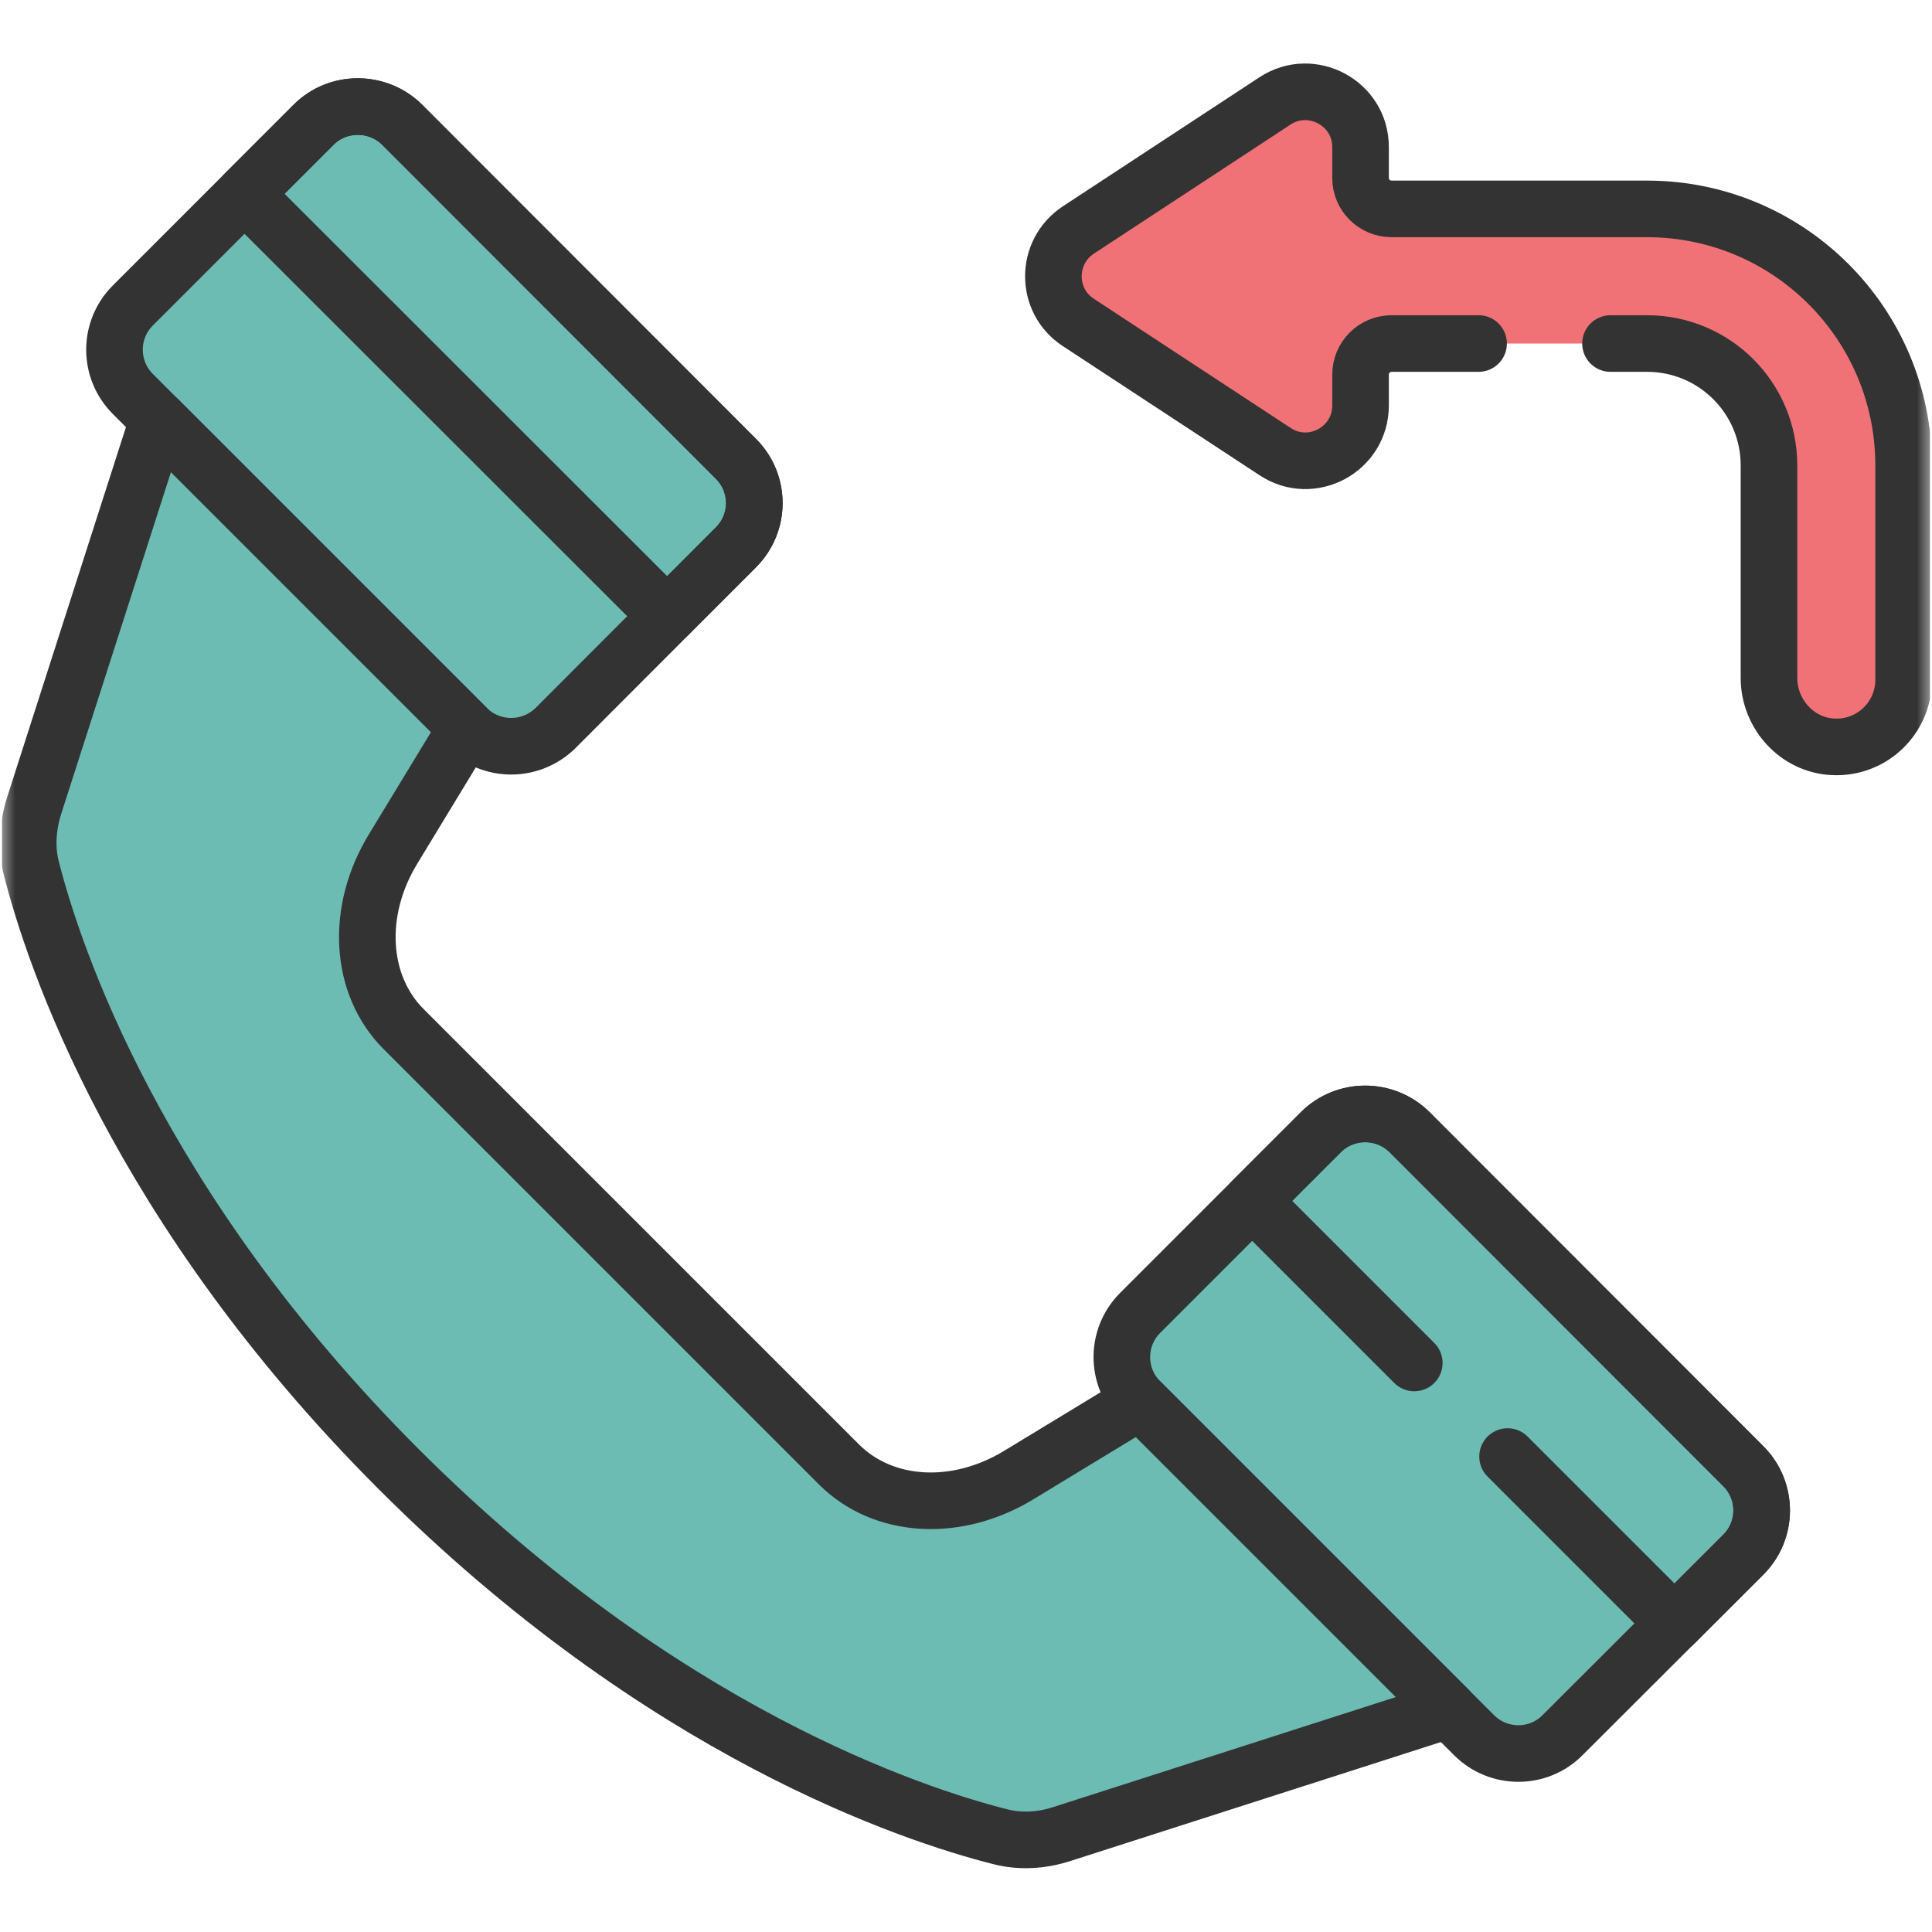
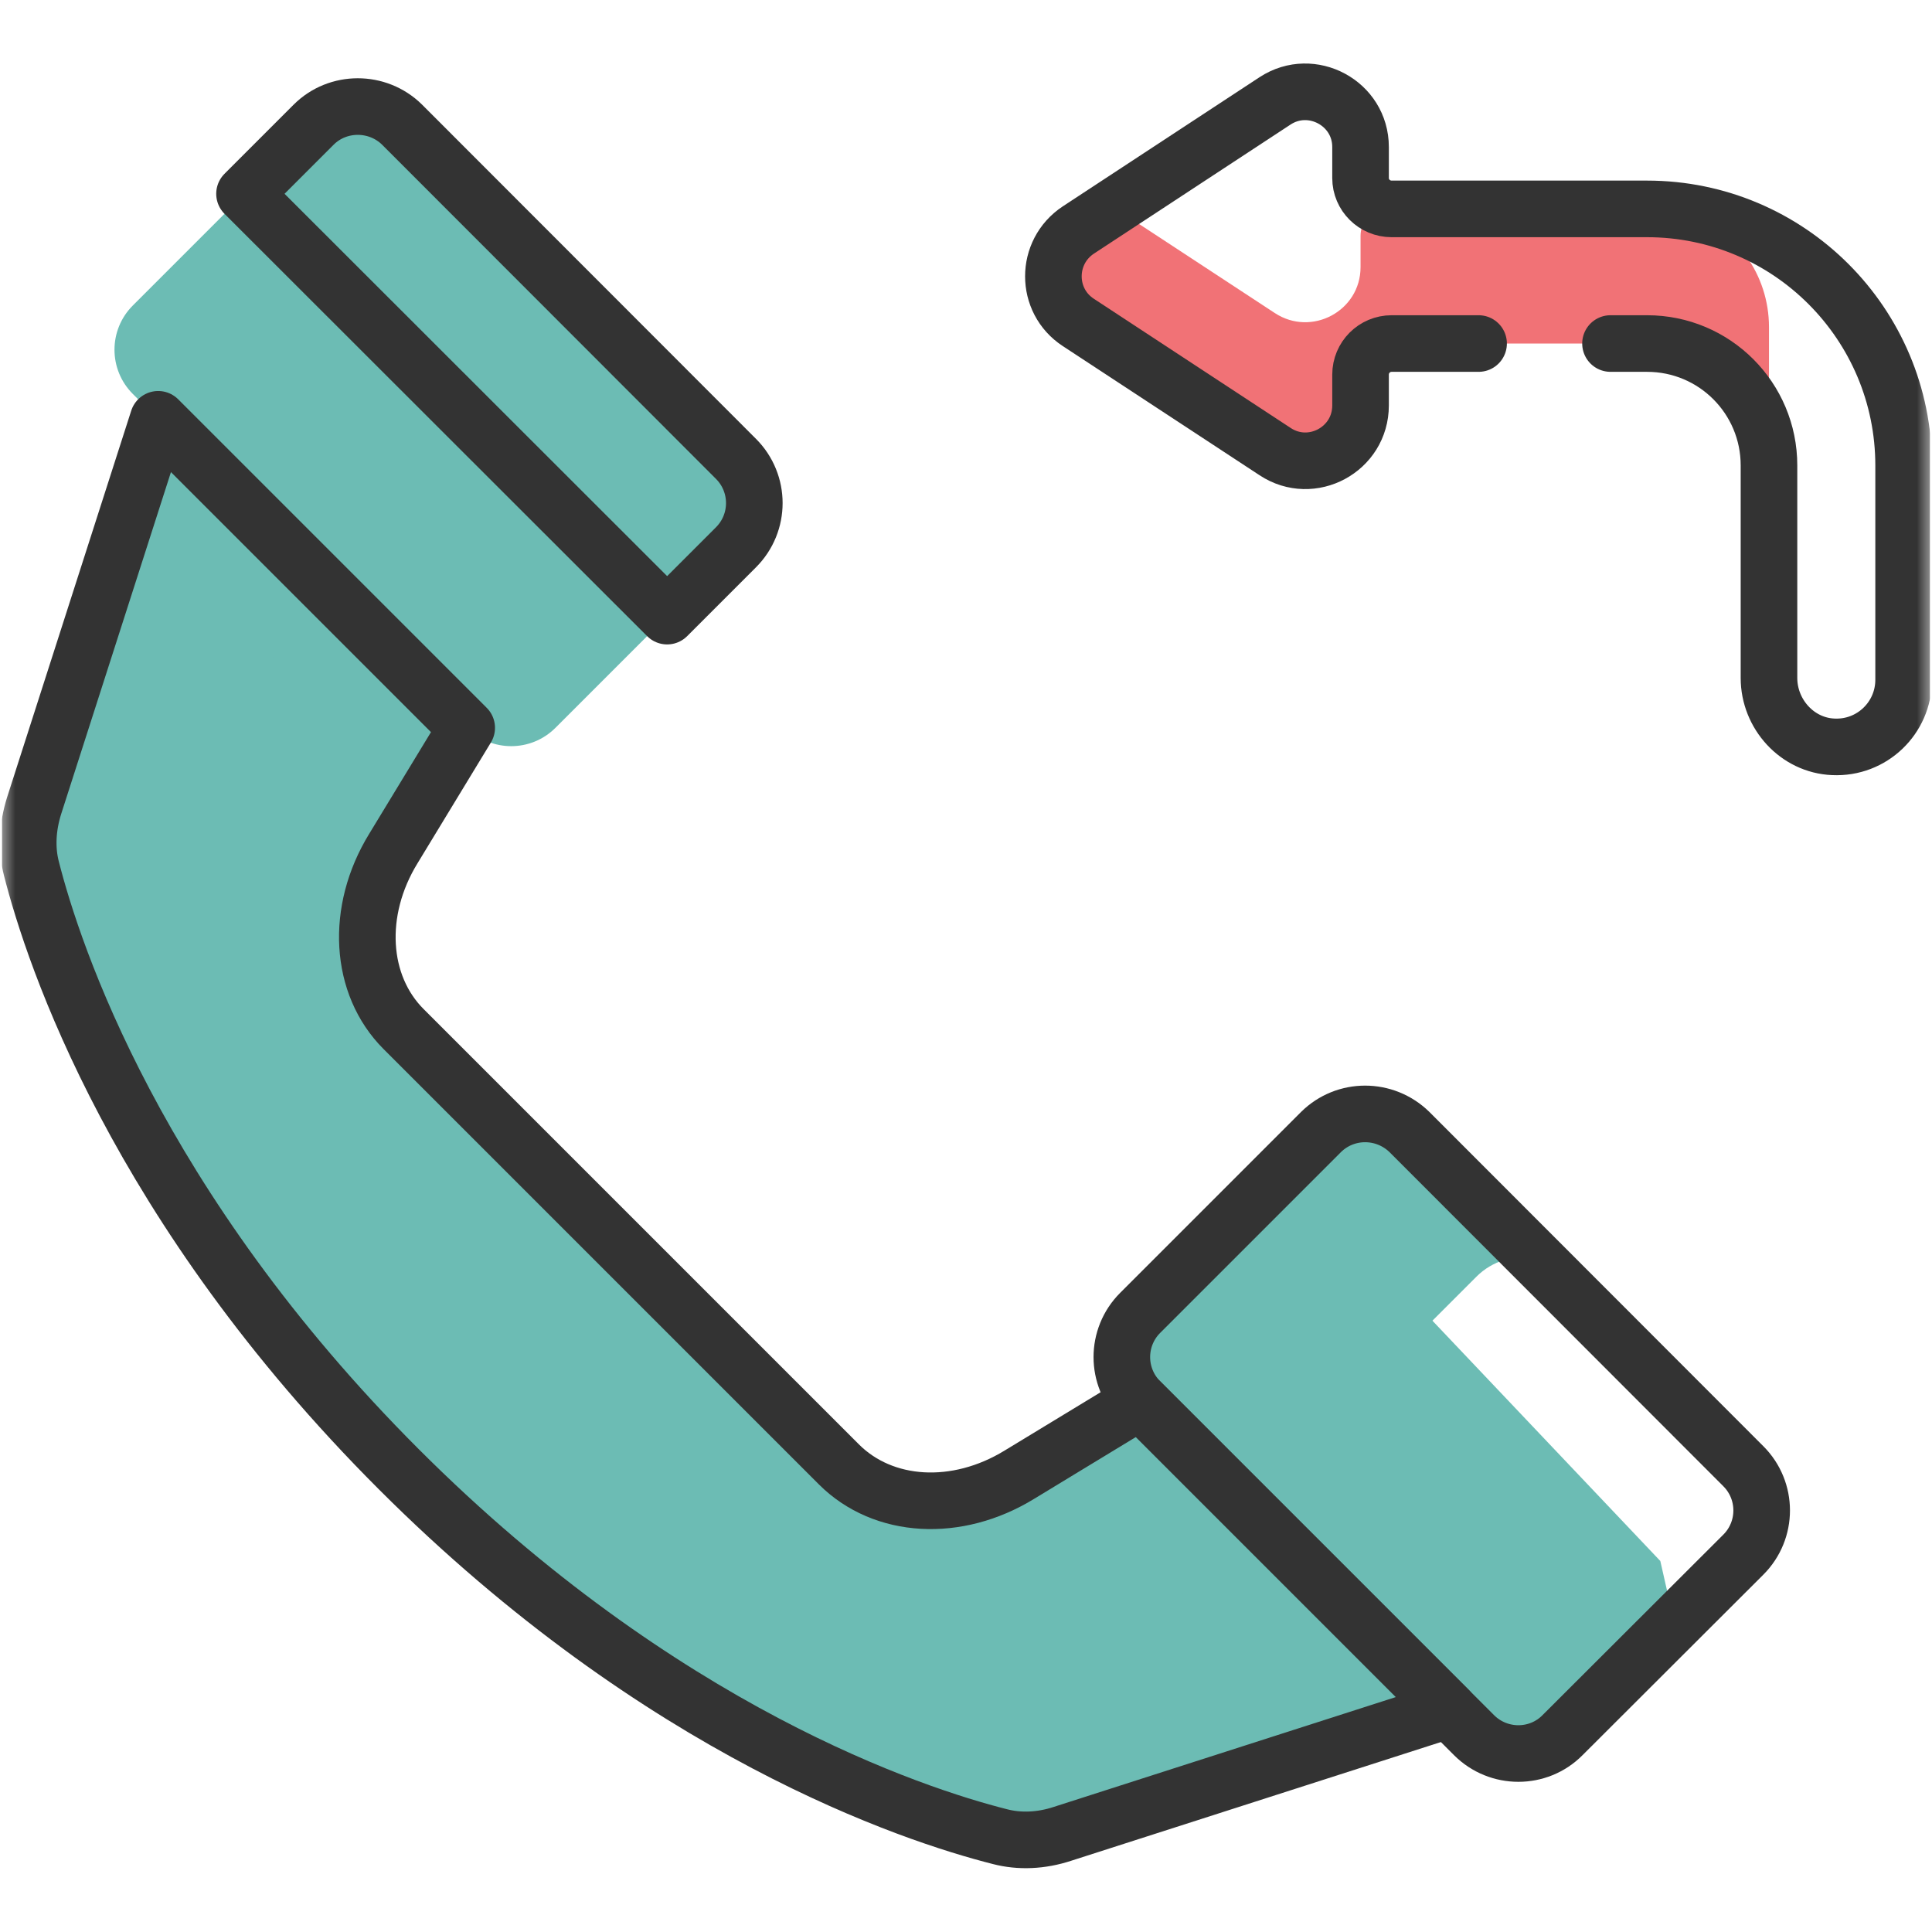
<svg xmlns="http://www.w3.org/2000/svg" width="64" height="64" viewBox="0 0 64 64" fill="none">
  <desc>
			Created with Pixso.
	</desc>
  <defs>
    <clipPath id="clip1664_3703">
      <rect id="callback" rx="0" width="63.875" height="63.875" transform="translate(0.062 0.062)" fill="white" fill-opacity="0" />
    </clipPath>
  </defs>
  <rect id="callback" rx="0" width="63.875" height="63.875" transform="translate(0.062 0.062)" fill="#FFFFFF" fill-opacity="0" />
  <g clip-path="url(#clip1664_3703)">
    <mask id="mask1664_3705" mask-type="alpha" maskUnits="userSpaceOnUse" x="0" y="0" width="64" height="64">
      <path id="Vector" d="M0 0L64 0L64 64L0 64L0 0Z" fill="#000000" fill-opacity="1" fill-rule="evenodd" />
    </mask>
    <g mask="url(#mask1664_3705)">
      <path id="Vector" d="M47.76 54.65L43.51 50.64L37.16 52.75L34.23 52.53L30.69 49.71C29.58 49.68 28.56 49.27 27.79 48.51L13.37 34.09C11.91 32.63 11.76 30.18 13.03 28.11L15.47 24.11L15.84 21.96L10.39 17.17L5.17 29.94L6.02 39.76C7.78 42.53 10.12 45.58 13.21 48.67C21.92 57.37 30.25 60.11 33.12 60.85C33.77 61.01 34.49 60.98 35.19 60.75L48 56.64L47.76 54.65L47.76 54.65Z" fill="#6CBCB4" fill-opacity="1" fill-rule="nonzero" />
-       <path id="Vector" d="M37.07 7.63L42.89 11.14L45.07 10.63L46.57 6.92L46.09 6.92C45.53 6.92 45.07 6.46 45.07 5.89L45.07 4.87C45.07 3.42 43.45 2.54 42.23 3.34L36.75 6.94L37.07 7.63L37.07 7.63Z" fill="#F17276" fill-opacity="1" fill-rule="nonzero" />
-       <path id="Vector" d="M55.07 6.94L55.14 7.35L57.35 8.78L58.17 10.66L58.17 13.6C58.46 14.16 58.6 14.79 58.6 15.42L58.6 22.45C58.6 23.65 59.52 24.69 60.72 24.74C62 24.8 63.06 23.78 63.06 22.52L63.06 15.42C63.06 10.9 59.52 7.2 55.07 6.94Z" fill="#F17276" fill-opacity="1" fill-rule="nonzero" />
      <path id="Vector" d="M6.03 31.5C6 30.75 6.11 30 6.37 29.29L10.63 17.37L6.67 13.89L5.24 13.89L1.13 26.69C0.91 27.39 0.87 28.11 1.04 28.77C1.58 30.89 3.23 36.01 7.57 42.06C6.41 37.59 6.1 33.46 6.03 31.5L6.03 31.5Z" fill="#6CBCB4" fill-opacity="1" fill-rule="nonzero" />
      <path id="Vector" d="M29.44 49.51L33.13 52.48C34.31 53.44 35.88 53.75 37.33 53.32L44.22 51.31L39.42 46.77L37.77 46.42L33.77 48.85C32.36 49.72 30.78 49.92 29.44 49.51Z" fill="#6CBCB4" fill-opacity="1" fill-rule="nonzero" />
      <path id="Vector" d="M55 51.71L47.11 43.39L41.71 48.94L41.51 50.16L48.83 57.48C49.64 58.29 50.96 58.29 51.76 57.48L55.47 53.78L55 51.71L55 51.71Z" fill="#6CBCB4" fill-opacity="1" fill-rule="nonzero" />
      <path id="Vector" d="M42.55 48.65L47.45 43.75L43.69 39.78L41.48 39.78L37.77 43.49C36.96 44.3 36.96 45.61 37.77 46.42L41.95 50.6C41.82 49.91 42.03 49.18 42.55 48.65Z" fill="#6CBCB4" fill-opacity="1" fill-rule="nonzero" />
      <path id="Vector" d="M58.6 10.84C58.6 9.09 57.5 7.61 55.95 7.04C55.5 6.96 55.03 6.92 54.56 6.92L46.1 6.92C45.97 6.92 45.85 6.9 45.74 6.86C45.35 7 45.07 7.38 45.07 7.82L45.07 8.85C45.07 10.3 43.45 11.17 42.23 10.37L36.88 6.86L35.72 7.62C34.62 8.35 34.62 9.96 35.72 10.68L42.23 14.96C43.45 15.76 45.07 14.89 45.07 13.43L45.07 12.41C45.07 11.84 45.53 11.38 46.1 11.38L54.56 11.38C56.79 11.38 58.6 13.19 58.6 15.42L58.6 10.84Z" fill="#F17276" fill-opacity="1" fill-rule="nonzero" />
-       <path id="Vector" d="M57.75 48.57L50.36 41.18C49.74 41.18 49.25 41.19 49.25 41.19L46.11 44.42L55.47 53.78L57.75 51.5C58.56 50.69 58.56 49.37 57.75 48.57L57.75 48.57Z" fill="#6CBCB4" fill-opacity="1" fill-rule="nonzero" />
      <path id="Vector" d="M48.91 42.29C49.44 41.76 50.17 41.56 50.86 41.68L46.68 37.5C45.87 36.7 44.56 36.7 43.75 37.5L41.47 39.78L46.44 44.76L48.91 42.29Z" fill="#6CBCB4" fill-opacity="1" fill-rule="nonzero" />
      <path id="Vector" d="M21.64 18.34L13.75 10.02L8.35 15.57L8.15 16.79L15.47 24.11C16.28 24.92 17.59 24.92 18.4 24.11L22.1 20.41L21.64 18.34L21.64 18.34Z" fill="#6CBCB4" fill-opacity="1" fill-rule="nonzero" />
      <path id="Vector" d="M9.18 15.28L14.08 10.38L10.32 6.42L8.1 6.42L4.4 10.12C3.59 10.93 3.59 12.24 4.4 13.05L8.58 17.23C8.45 16.54 8.66 15.81 9.18 15.28Z" fill="#6CBCB4" fill-opacity="1" fill-rule="nonzero" />
      <path id="Vector" d="M24.38 15.2L17 7.81C16.37 7.82 15.88 7.82 15.88 7.82L12.74 11.05L22.1 20.41L24.38 18.13C25.19 17.32 25.19 16.01 24.38 15.2L24.38 15.2Z" fill="#6CBCB4" fill-opacity="1" fill-rule="nonzero" />
      <path id="Vector" d="M15.54 8.92C16.07 8.39 16.81 8.19 17.5 8.31L13.32 4.13C12.51 3.33 11.19 3.33 10.39 4.13L8.1 6.42L13.08 11.39L15.54 8.92Z" fill="#6CBCB4" fill-opacity="1" fill-rule="nonzero" />
-       <path id="Vector" d="M4.4 10.12C3.59 10.93 3.59 12.24 4.4 13.05L15.47 24.12C16.28 24.92 17.58 24.92 18.4 24.12L24.38 18.13C25.19 17.32 25.19 16.01 24.38 15.2L13.32 4.13C12.51 3.33 11.19 3.33 10.39 4.13L10.39 4.13L4.4 10.12Z" stroke="#333333" stroke-opacity="1" stroke-width="1.875" stroke-linejoin="round" />
      <path id="Vector" d="M51.76 57.48C50.96 58.29 49.64 58.29 48.83 57.48L37.77 46.42C36.96 45.61 36.96 44.3 37.77 43.49L43.76 37.5C44.57 36.7 45.87 36.7 46.69 37.5L57.75 48.57C58.56 49.38 58.56 50.69 57.75 51.5L51.76 57.48Z" stroke="#333333" stroke-opacity="1" stroke-width="1.875" stroke-linejoin="round" />
      <path id="Vector" d="M24.38 18.13C25.19 17.32 25.19 16.01 24.38 15.2L13.32 4.13C12.51 3.33 11.19 3.33 10.39 4.13L8.1 6.42L22.1 20.41L24.38 18.13Z" stroke="#333333" stroke-opacity="1" stroke-width="1.875" stroke-linejoin="round" />
      <path id="Vector" d="M13.03 28.11L15.46 24.11L5.24 13.89L1.13 26.69C0.91 27.39 0.87 28.11 1.04 28.77C1.77 31.64 4.51 39.97 13.21 48.67C21.91 57.37 30.24 60.11 33.12 60.84C33.77 61.01 34.49 60.98 35.19 60.75L47.99 56.64L37.77 46.42L33.77 48.85C31.7 50.12 29.26 49.98 27.79 48.51L13.37 34.09L13.37 34.09C11.91 32.63 11.76 30.18 13.03 28.11Z" stroke="#333333" stroke-opacity="1" stroke-width="1.875" stroke-linejoin="round" />
      <path id="Vector" d="M53.35 11.38L54.56 11.38C56.8 11.38 58.6 13.19 58.6 15.42L58.6 22.46C58.6 23.65 59.53 24.69 60.73 24.74C62.01 24.8 63.06 23.78 63.06 22.52L63.06 15.42C63.06 10.73 59.26 6.92 54.56 6.92L46.1 6.92C45.53 6.92 45.07 6.46 45.07 5.9L45.07 4.87C45.07 3.42 43.45 2.55 42.24 3.34L35.72 7.62C34.62 8.35 34.62 9.96 35.72 10.68L42.24 14.96C43.45 15.76 45.07 14.89 45.07 13.43L45.07 12.41C45.07 11.84 45.53 11.38 46.1 11.38L48.98 11.38" stroke="#333333" stroke-opacity="1" stroke-width="1.875" stroke-linejoin="round" stroke-linecap="round" />
-       <path id="Vector" d="M49.94 48.25L55.47 53.78L57.75 51.5C58.56 50.69 58.56 49.38 57.75 48.57L46.69 37.5C45.88 36.7 44.57 36.7 43.76 37.5L41.48 39.78L46.85 45.15" stroke="#333333" stroke-opacity="1" stroke-width="1.875" stroke-linejoin="round" stroke-linecap="round" />
    </g>
  </g>
</svg>